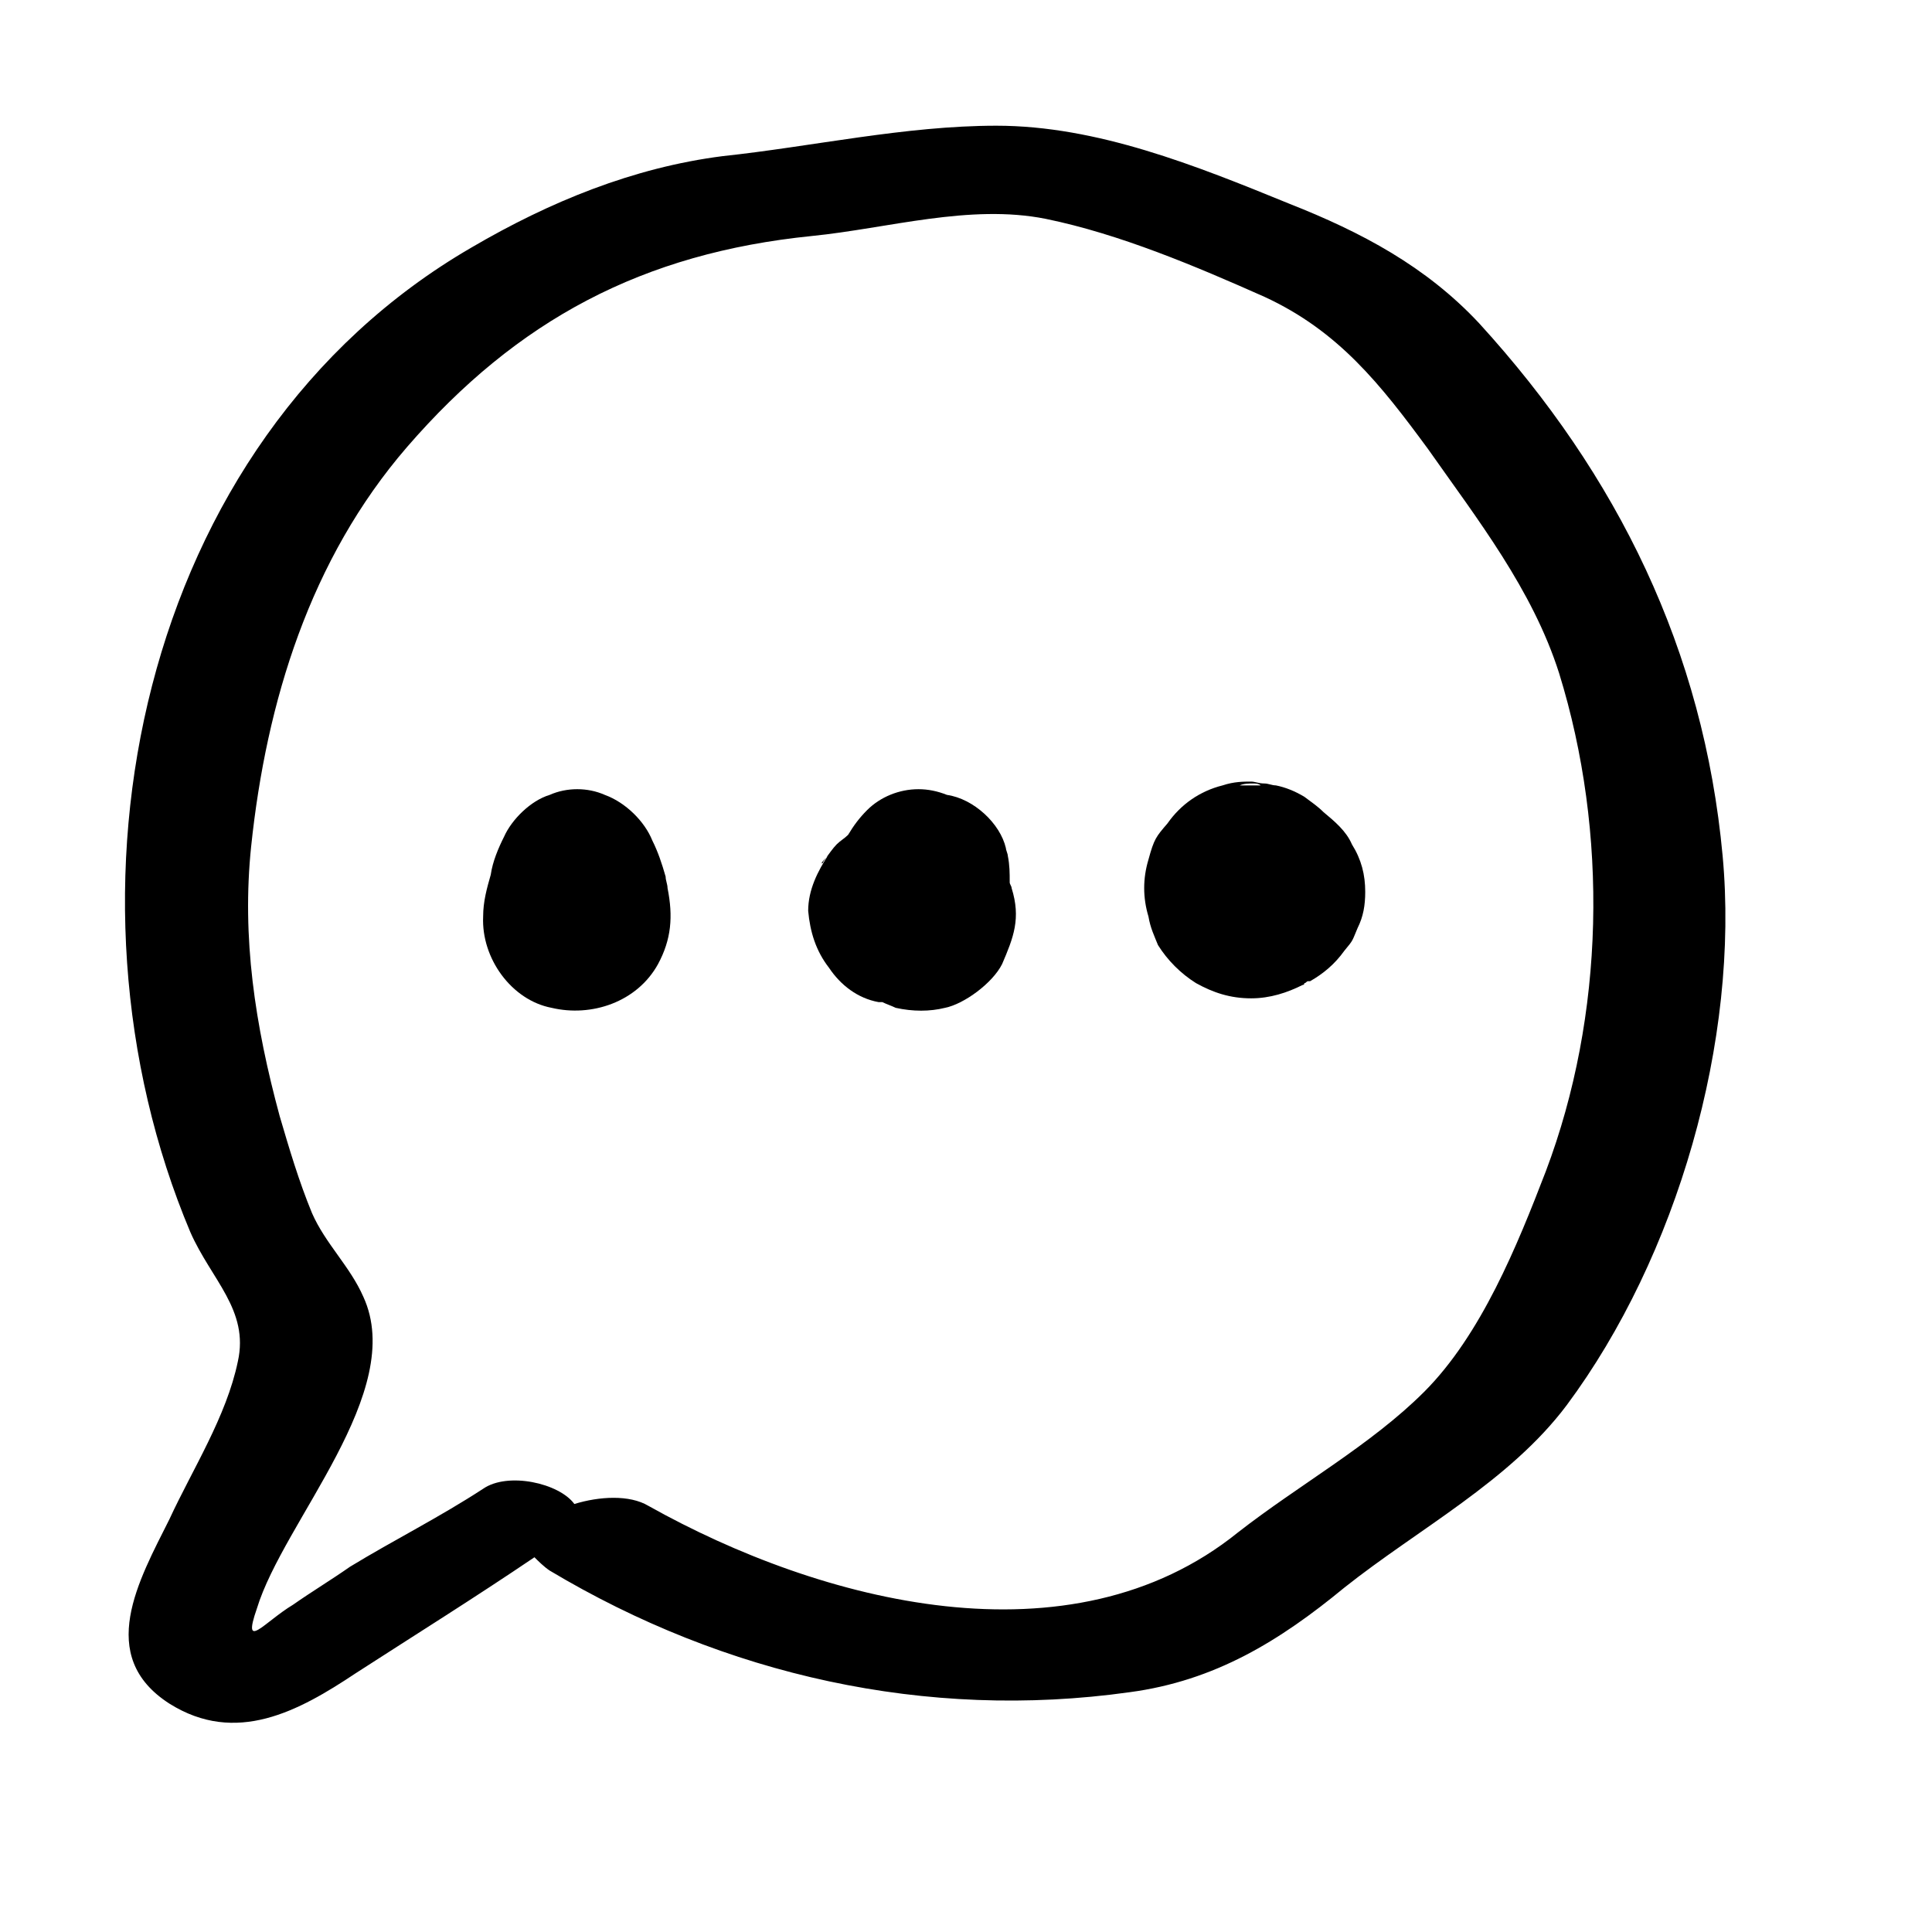
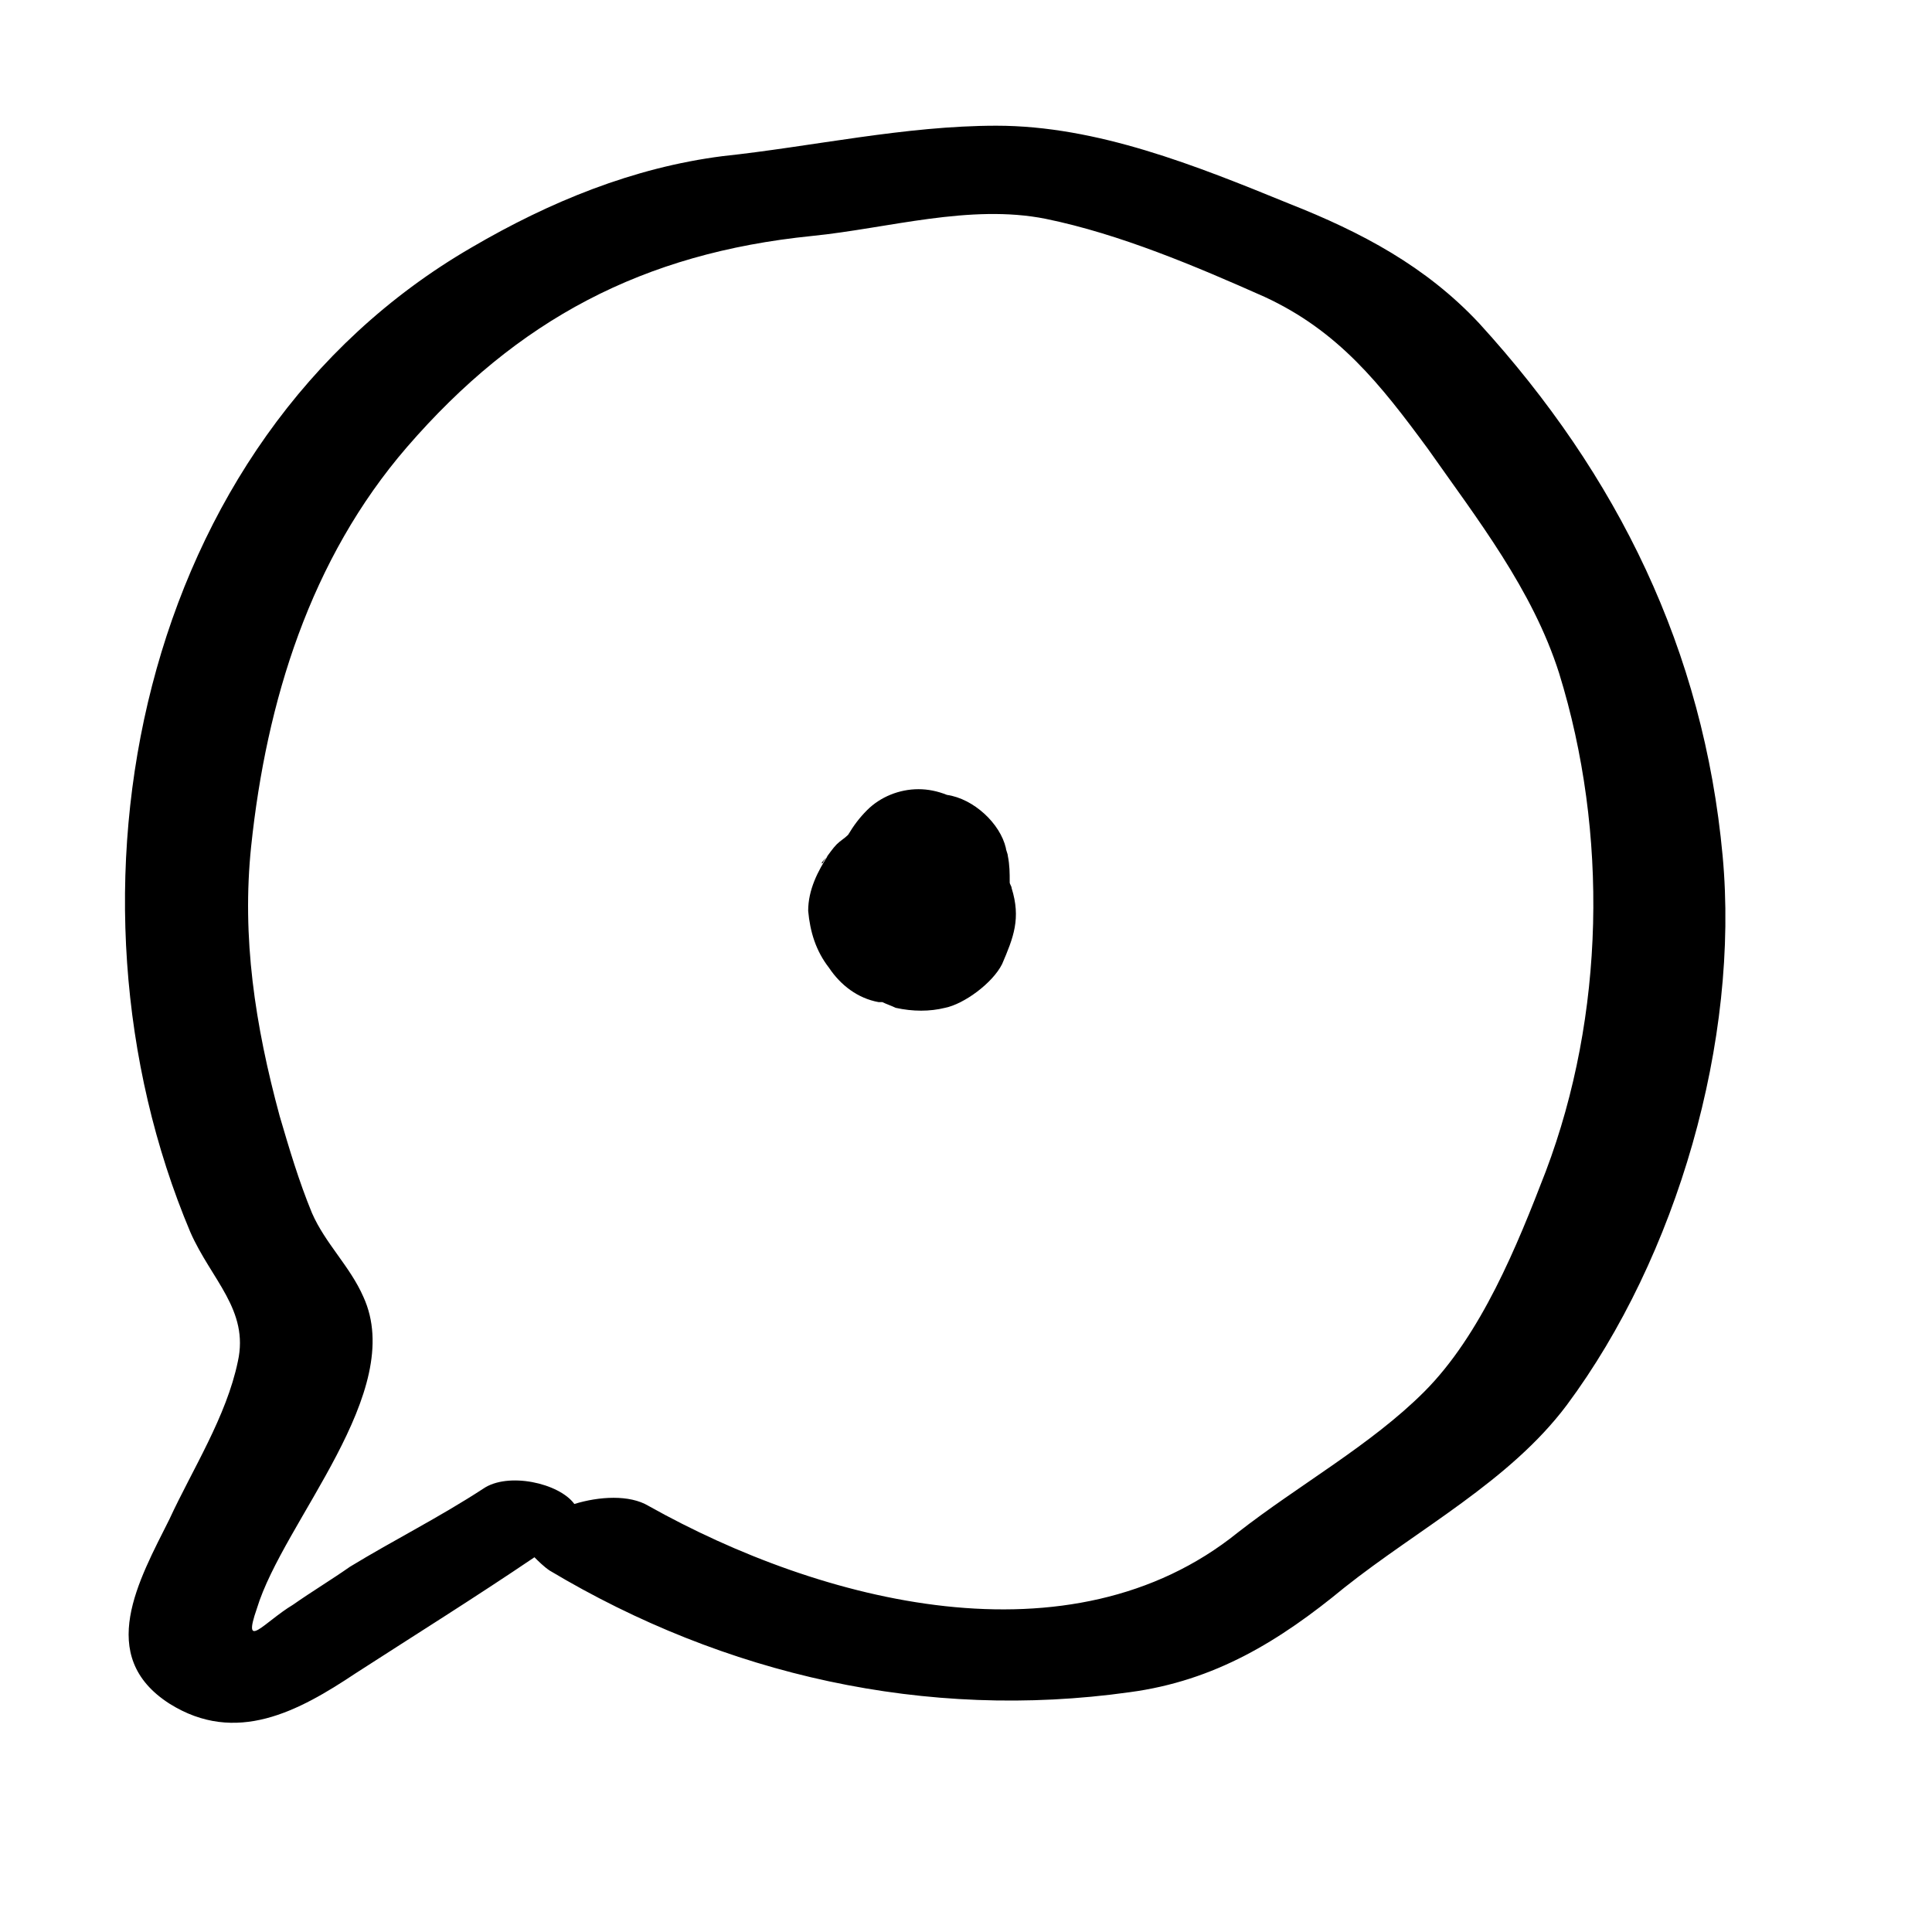
<svg xmlns="http://www.w3.org/2000/svg" fill="#000000" width="800px" height="800px" version="1.1" viewBox="144 144 512 512">
  <g>
-     <path d="m188.9 546.61c-8.062 16.121-19.648 36.273 0 48.871 17.633 11.082 34.258 2.016 49.375-8.062 15.617-10.078 31.738-20.152 47.359-30.73 1.008 1.008 2.519 2.519 4.031 3.527 46.352 27.711 99.754 39.801 153.66 32.242 22.672-3.023 39.801-13.602 56.93-27.711 19.648-15.617 43.832-28.215 58.945-48.367 29.223-39.297 45.848-96.73 41.312-145.6-5.039-54.41-27.711-100.76-64.488-141.07-14.105-15.113-31.234-24.184-50.383-31.738-24.688-10.078-50.883-20.656-77.586-20.656-24.184 0-48.871 5.543-72.547 8.062-23.68 3.023-45.848 12.094-66.504 24.184-88.672 51.387-112.35 171.3-74.562 260.97 5.543 12.594 15.617 20.656 12.594 34.258-3.023 14.613-12.09 28.719-18.137 41.816zm21.664-178.35c4.031-38.289 15.617-76.074 41.312-105.8 29.219-33.754 62.473-51.387 107.31-55.922 20.152-2.016 41.816-8.566 61.969-4.535 19.648 4.031 39.801 12.594 57.938 20.656 19.648 9.07 30.73 23.176 43.328 40.305 13.098 18.641 27.711 37.281 34.762 59.449 13.098 42.32 12.09 90.688-3.527 132-7.559 19.648-17.129 43.328-32.242 58.441-14.105 14.105-33.25 24.688-49.375 37.281-44.336 35.77-110.34 18.641-156.18-7.055-5.039-3.023-13.098-2.519-19.648-0.504-4.031-5.543-17.633-8.566-24.184-4.031-11.586 7.559-23.68 13.602-35.266 20.656-5.039 3.527-10.078 6.551-15.113 10.078-7.559 4.535-13.602 12.594-9.574 1.008 7.055-23.176 39.801-57.434 28.215-82.625-3.527-8.062-10.078-14.105-13.602-22.168-3.527-8.566-6.047-17.129-8.566-25.695-6.551-24.18-10.078-47.355-7.559-71.539z" />
-     <path d="m290.17 411.08c10.578 2.519 22.672-1.512 28.215-11.586 3.527-6.551 4.031-12.594 2.519-20.152 0-1.008-0.504-2.016-0.504-3.023-1.008-3.527-2.016-6.551-3.527-9.574-2.016-5.039-7.055-10.078-12.594-12.09-4.535-2.016-10.078-2.016-14.609 0-5.039 1.512-10.078 6.551-12.09 11.082-1.512 3.023-3.023 6.551-3.527 10.078-1.008 3.527-2.016 7.055-2.016 11.082-0.508 11.086 7.555 22.168 18.133 24.184z" />
+     <path d="m188.9 546.61c-8.062 16.121-19.648 36.273 0 48.871 17.633 11.082 34.258 2.016 49.375-8.062 15.617-10.078 31.738-20.152 47.359-30.73 1.008 1.008 2.519 2.519 4.031 3.527 46.352 27.711 99.754 39.801 153.66 32.242 22.672-3.023 39.801-13.602 56.93-27.711 19.648-15.617 43.832-28.215 58.945-48.367 29.223-39.297 45.848-96.73 41.312-145.6-5.039-54.41-27.711-100.76-64.488-141.07-14.105-15.113-31.234-24.184-50.383-31.738-24.688-10.078-50.883-20.656-77.586-20.656-24.184 0-48.871 5.543-72.547 8.062-23.68 3.023-45.848 12.094-66.504 24.184-88.672 51.387-112.35 171.3-74.562 260.97 5.543 12.594 15.617 20.656 12.594 34.258-3.023 14.613-12.09 28.719-18.137 41.816m21.664-178.35c4.031-38.289 15.617-76.074 41.312-105.8 29.219-33.754 62.473-51.387 107.31-55.922 20.152-2.016 41.816-8.566 61.969-4.535 19.648 4.031 39.801 12.594 57.938 20.656 19.648 9.07 30.73 23.176 43.328 40.305 13.098 18.641 27.711 37.281 34.762 59.449 13.098 42.32 12.09 90.688-3.527 132-7.559 19.648-17.129 43.328-32.242 58.441-14.105 14.105-33.25 24.688-49.375 37.281-44.336 35.77-110.34 18.641-156.18-7.055-5.039-3.023-13.098-2.519-19.648-0.504-4.031-5.543-17.633-8.566-24.184-4.031-11.586 7.559-23.68 13.602-35.266 20.656-5.039 3.527-10.078 6.551-15.113 10.078-7.559 4.535-13.602 12.594-9.574 1.008 7.055-23.176 39.801-57.434 28.215-82.625-3.527-8.062-10.078-14.105-13.602-22.168-3.527-8.566-6.047-17.129-8.566-25.695-6.551-24.18-10.078-47.355-7.559-71.539z" />
    <path d="m376.82 409.57h1.008c1.008 0.504 2.519 1.008 3.527 1.512 4.535 1.008 9.07 1.008 13.098 0 5.039-1.008 12.594-6.551 15.113-11.586 3.023-7.055 5.039-12.09 2.519-20.152 0-0.504-0.504-1.008-0.504-1.512 0-2.519 0-4.535-0.504-7.055 0-0.504-0.504-1.512-0.504-2.016-1.512-6.551-8.566-13.098-15.617-14.105-2.519-1.008-5.039-1.512-7.559-1.512-5.039 0-10.078 2.016-13.602 5.543-2.016 2.016-3.527 4.031-5.039 6.551-1.008 1.008-2.016 1.512-3.023 2.519-1.008 1.008-2.016 2.519-3.527 4.535 0 0 0 0.504-0.504 0.504 0.504-1.008 1.512-1.512 2.016-2.519-3.023 4.535-5.543 9.574-5.543 15.113 0.504 5.543 2.016 10.578 5.543 15.113 3.023 4.531 7.559 8.059 13.102 9.066z" />
-     <path d="m450.88 394.46c2.519 4.031 6.047 7.559 10.078 10.078 4.535 2.519 9.07 4.031 14.609 4.031 5.039 0 9.574-1.512 13.602-3.527 0 0 0.504 0 0.504-0.504 0.504 0 0.504-0.504 1.008-0.504h0.504c3.527-2.016 6.551-4.535 9.07-8.062 2.519-3.023 2.016-2.519 3.527-6.047 1.512-3.023 2.016-6.047 2.016-9.574 0-4.535-1.008-8.566-3.527-12.594-1.512-3.527-4.535-6.047-7.559-8.566-1.512-1.512-3.023-2.519-5.039-4.031-2.519-1.512-5.039-2.519-7.559-3.023h1.008-1.008c-1.008 0-2.016-0.504-3.023-0.504-1.512 0-2.519-0.504-3.527-0.504-2.016 0-4.535 0-7.559 1.008-6.047 1.512-11.082 5.039-14.609 10.078-3.023 3.527-3.527 4.031-5.039 9.574-1.512 5.039-1.512 10.078 0 15.113 0.508 3.023 1.516 5.039 2.523 7.559zm25.191-42.824c0.504 0 1.512 0 2.016 0.504h-5.543c1.008-0.504 2.519-0.504 3.527-0.504z" />
-     <path d="m475.57 408.56c-3.023 0.504 0 0 0 0z" />
  </g>
</svg>